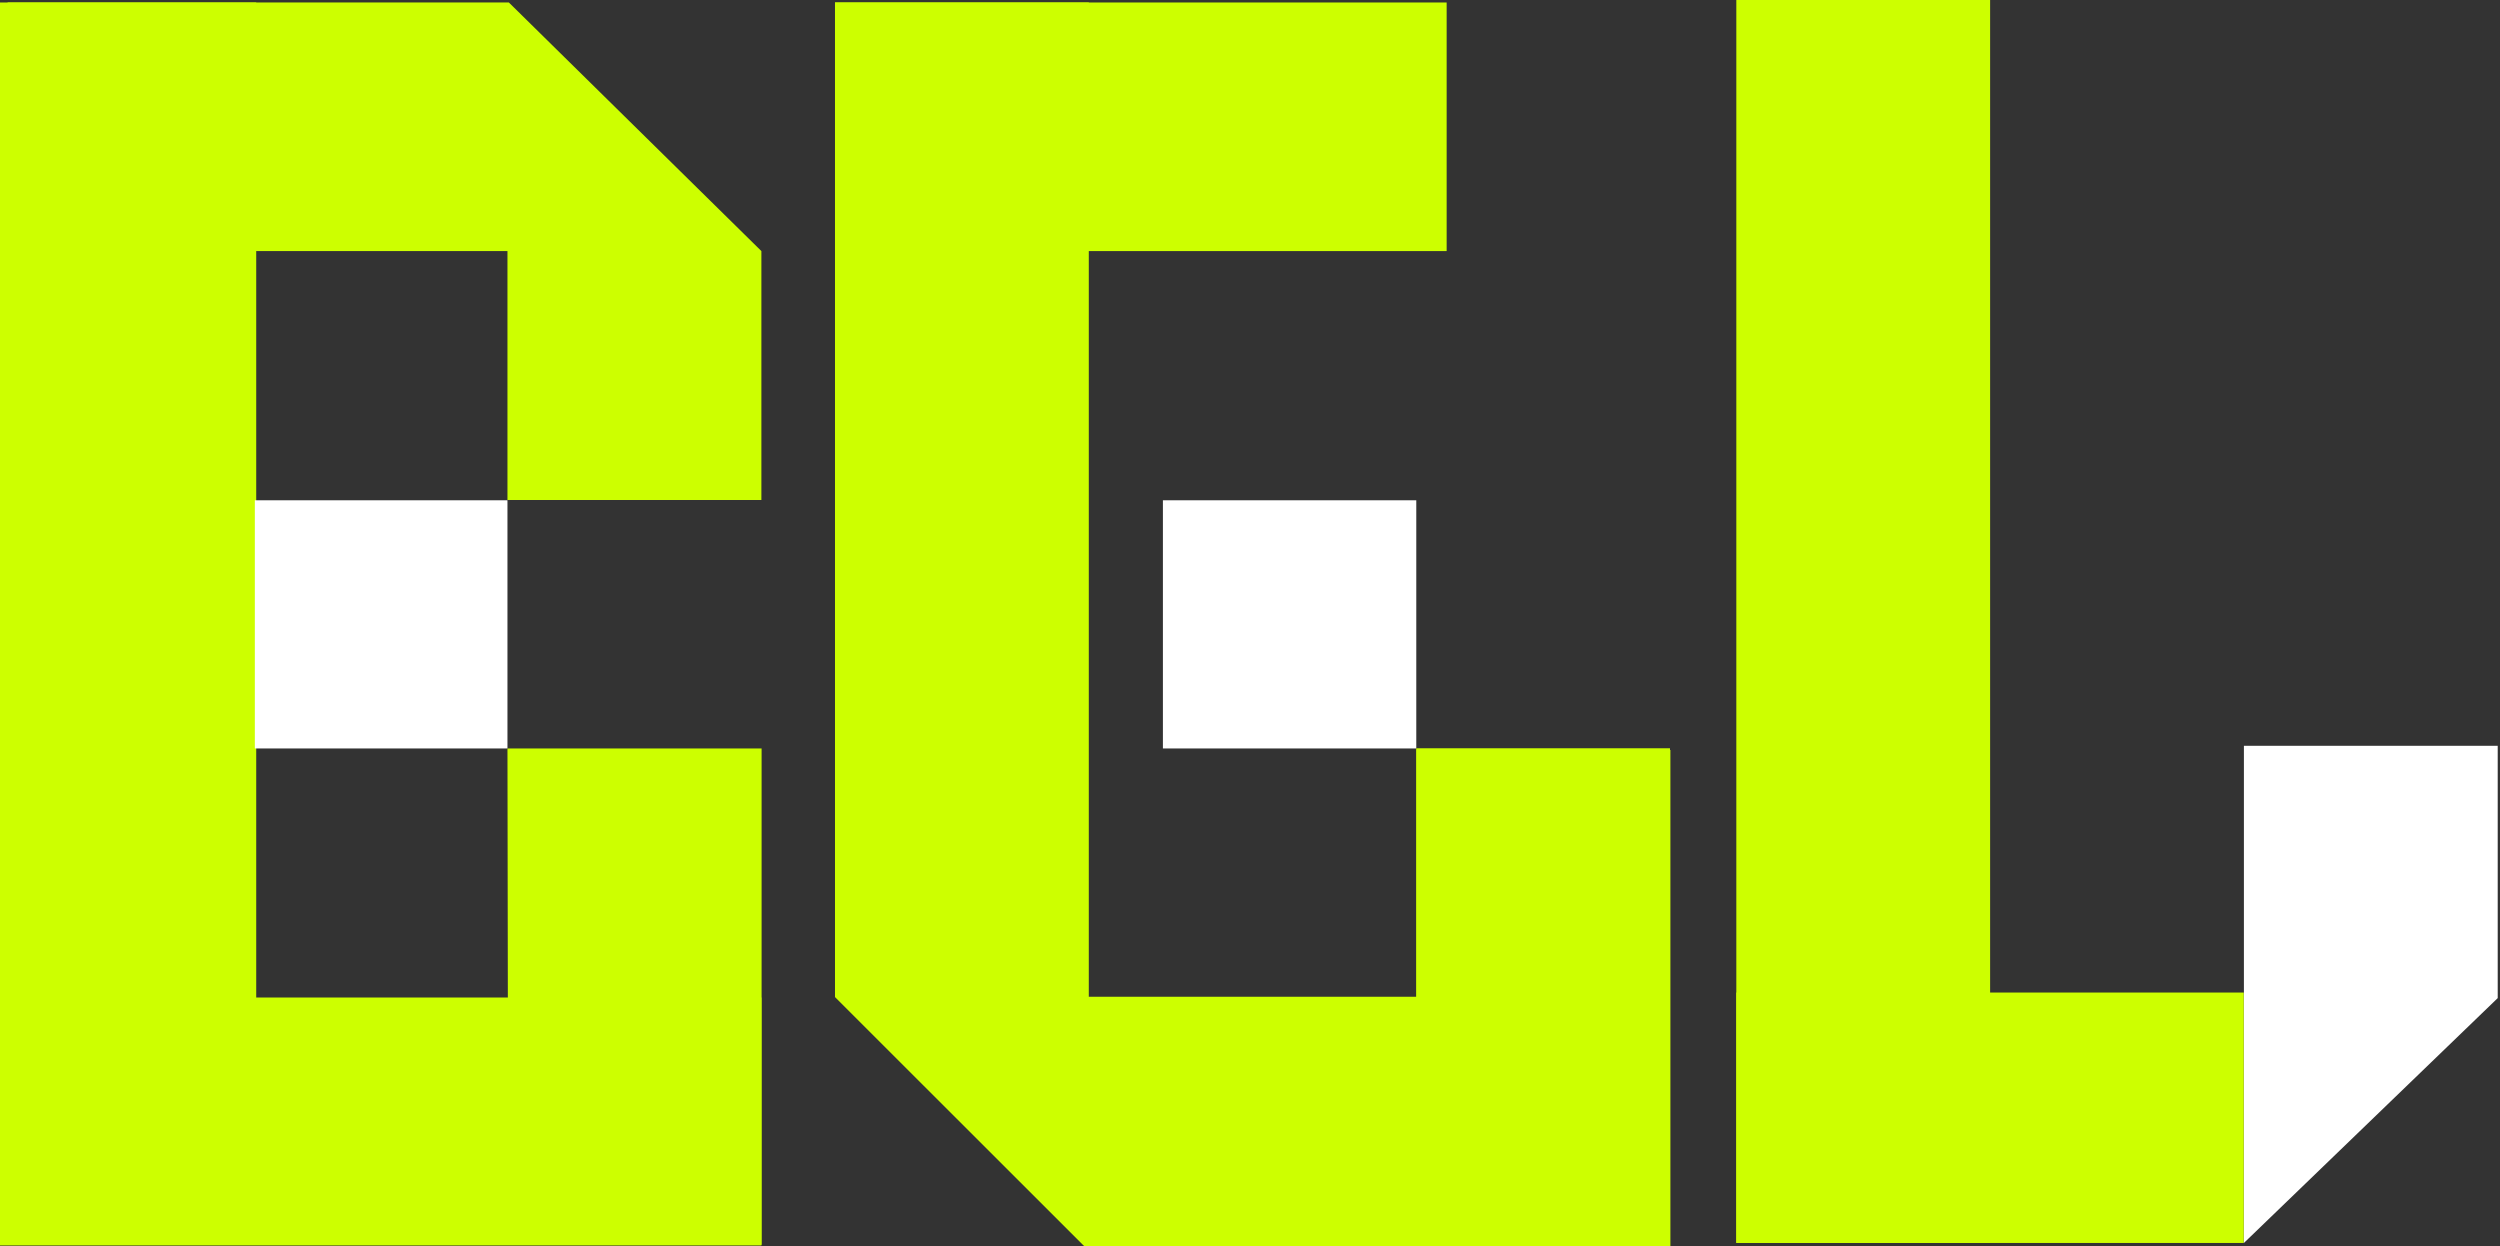
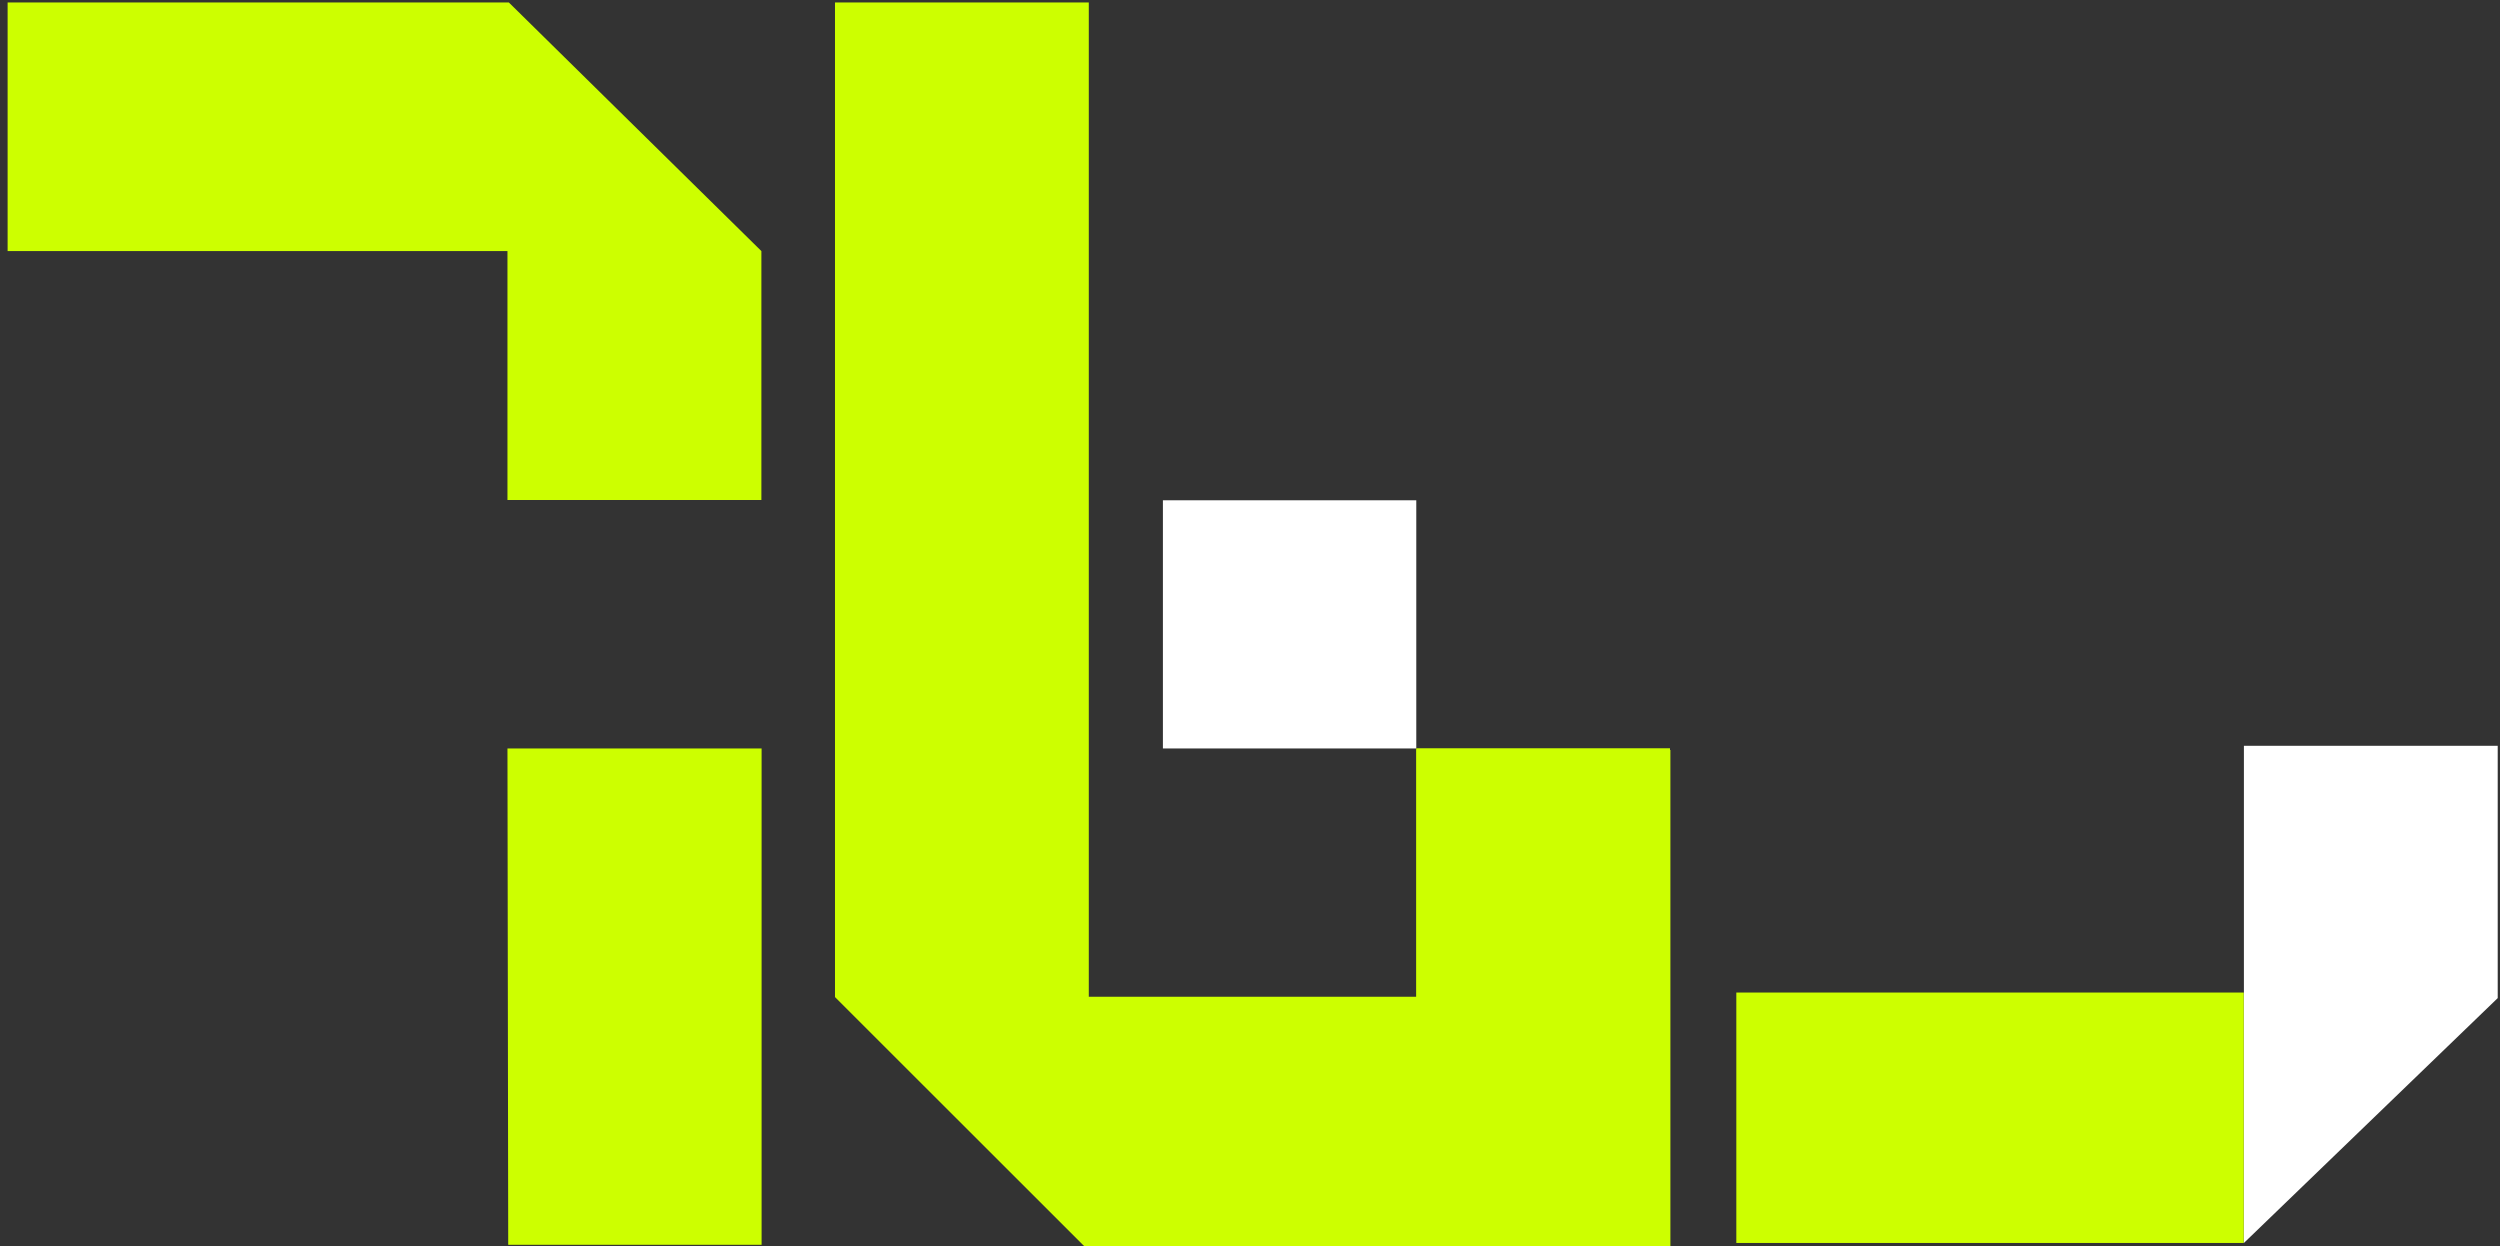
<svg xmlns="http://www.w3.org/2000/svg" width="1005" height="501" viewBox="0 0 1005 501" fill="none">
  <rect x="0" y="0" width="1005" height="501" fill="#333333" stroke="none" />
-   <rect y="1" width="103" height="499" fill="#CDFF00" />
  <path d="M204 300.883H306.162V500.421H204.304L204 300.883Z" fill="#CDFF00" />
-   <path d="M0 500.672L0 401H306.079V500.672H0Z" fill="#CDFF00" />
-   <path d="M102.446 201.113H204V300.882H102.446V201.113Z" fill="white" />
  <path d="M3.061 1H204.563L306.079 100.934V201H204V100.934H3.061V1Z" fill="#CDFF00" />
-   <rect x="698" width="102.026" height="499.672" fill="#CDFF00" />
  <path d="M698 499.672V399H902V499.672H698Z" fill="#CDFF00" />
  <path d="M902.053 299.805H1004.08V401.238L902.053 499.673V299.805Z" fill="white" />
  <rect x="467.488" y="201.113" width="101.857" height="99.769" fill="white" />
  <path d="M335.668 1H437.695V400.738H569.5V301.5H671.5V501H436L335.668 400.738V1Z" fill="#CDFF00" />
  <rect x="569.309" y="300.805" width="102.026" height="199.869" fill="#CDFF00" />
  <path d="M335.668 400.737H641.748V500.672H435.654L335.668 400.737Z" fill="#CDFF00" />
-   <rect x="335.668" y="1" width="245.884" height="99.934" fill="#CDFF00" />
</svg>